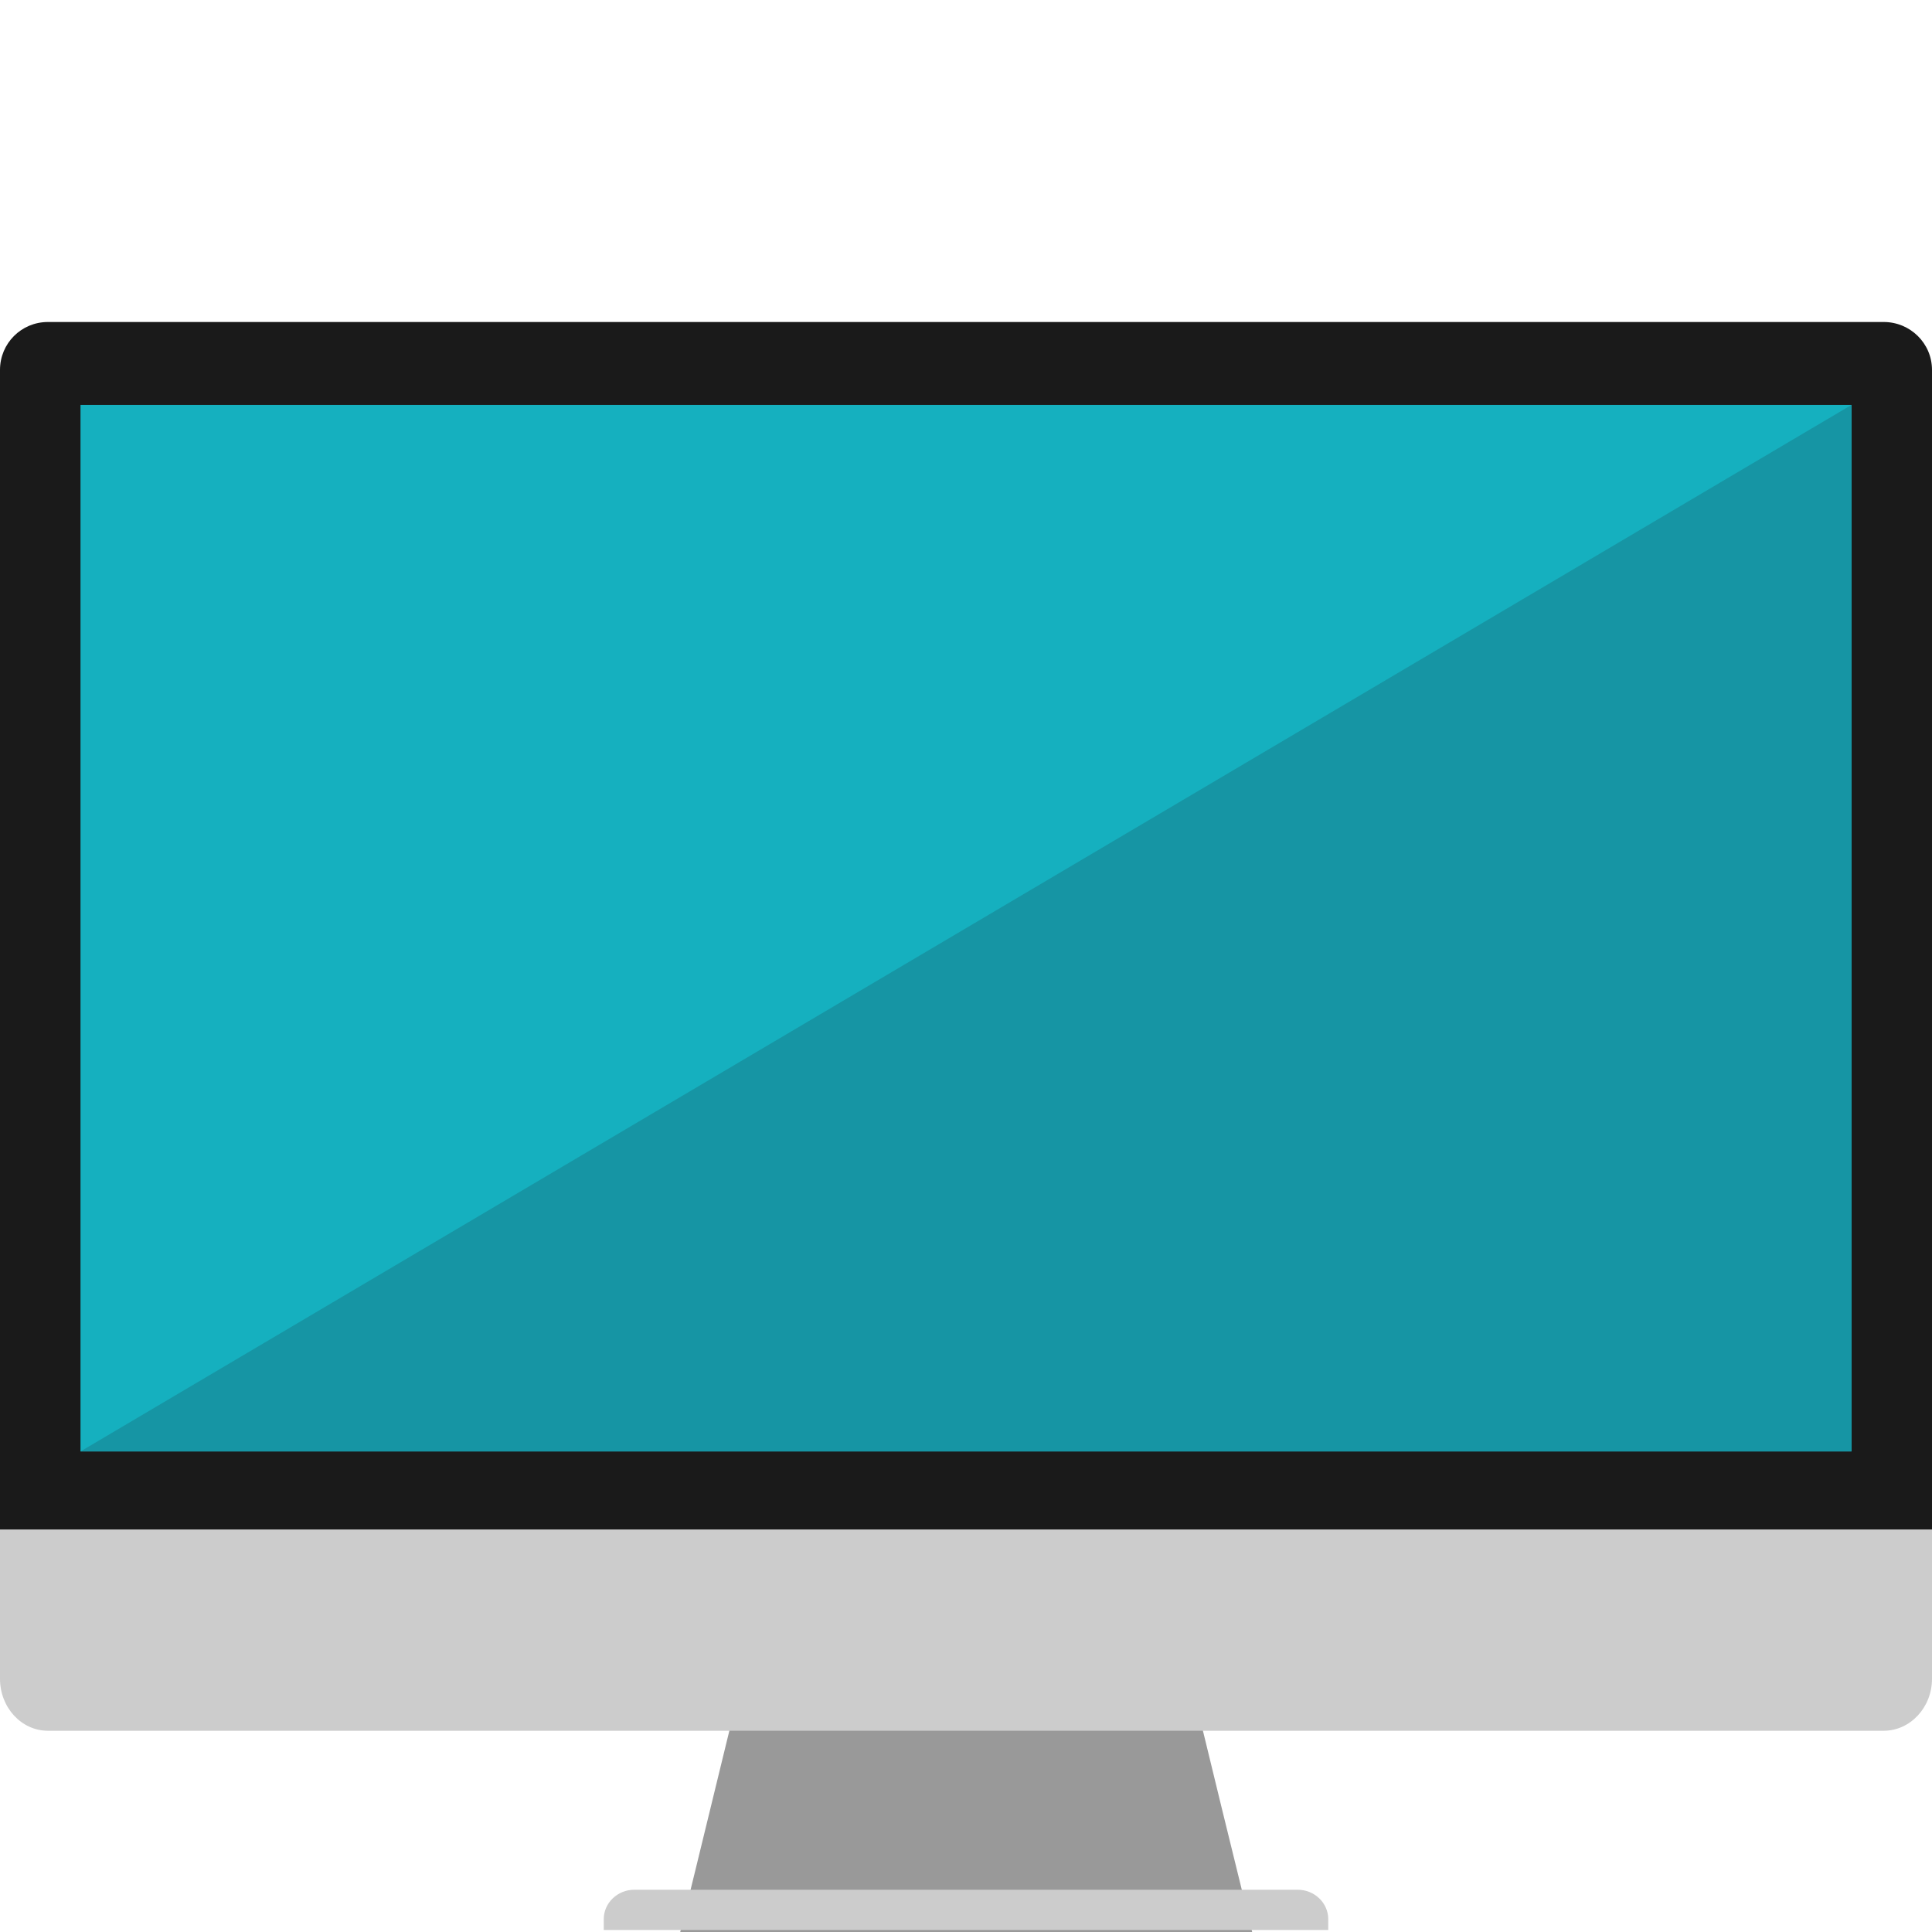
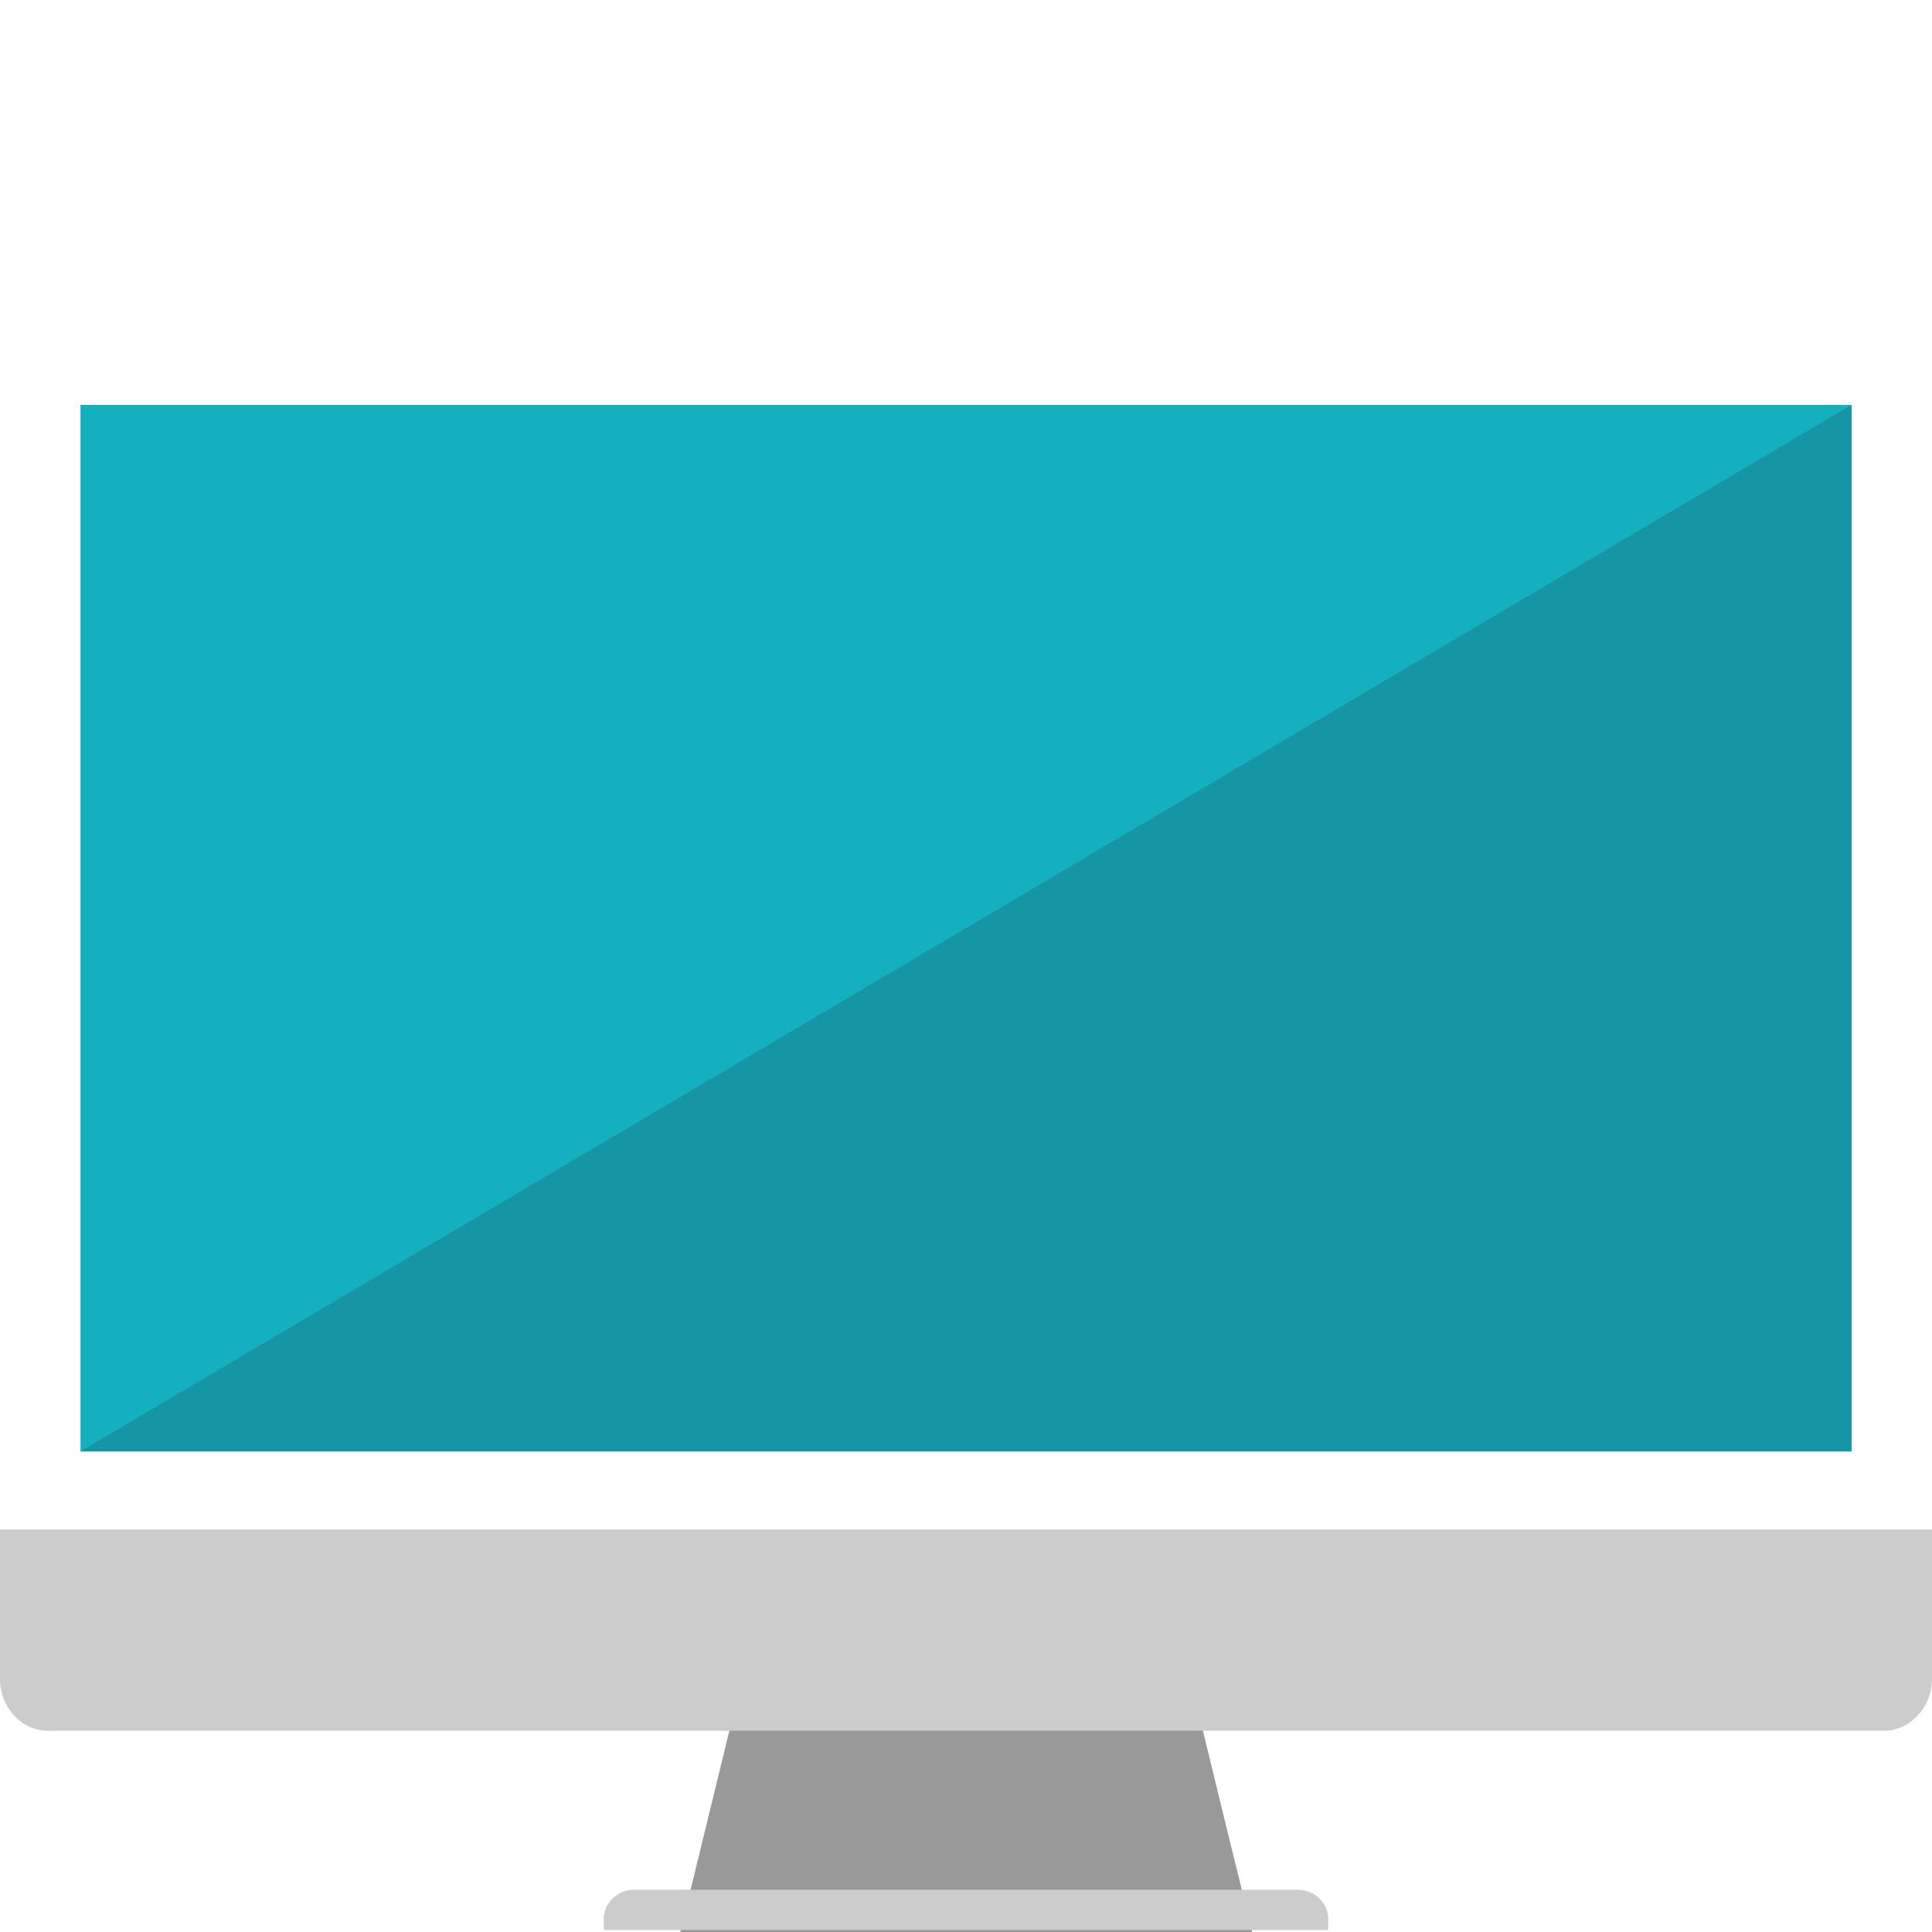
<svg xmlns="http://www.w3.org/2000/svg" id="artwork" viewBox="0 0 48 48">
  <defs>
    <style>.cls-1{fill:#1695a4;}.cls-2{fill:#ccc;}.cls-3{fill:#1a1a1a;}.cls-4{fill:#15b0bf;}.cls-5{fill:#999;}</style>
  </defs>
  <path class="cls-5" d="M18.42,41.78c-.51,2.07-1.01,4.15-1.52,6.22h14.21c-.51-2.07-1.02-4.15-1.52-6.22h-11.16Z" />
  <path class="cls-2" d="M32.24,46.95H15.76c-.42,0-.76.33-.76.73v.27h18v-.27c0-.4-.34-.73-.76-.73Z" />
  <path class="cls-2" d="M0,38v3.71c0,.71.53,1.29,1.19,1.29h45.61c.66,0,1.2-.58,1.2-1.29v-3.71H0Z" />
-   <path class="cls-3" d="M48,38V9.19c0-.66-.54-1.19-1.2-1.19H1.19c-.66,0-1.19.53-1.19,1.19v28.81h48Z" />
  <rect class="cls-4" x="2" y="10.06" width="44" height="26" />
  <polygon class="cls-1" points="2 36.06 46 10.06 46 36.06 2 36.06" />
</svg>